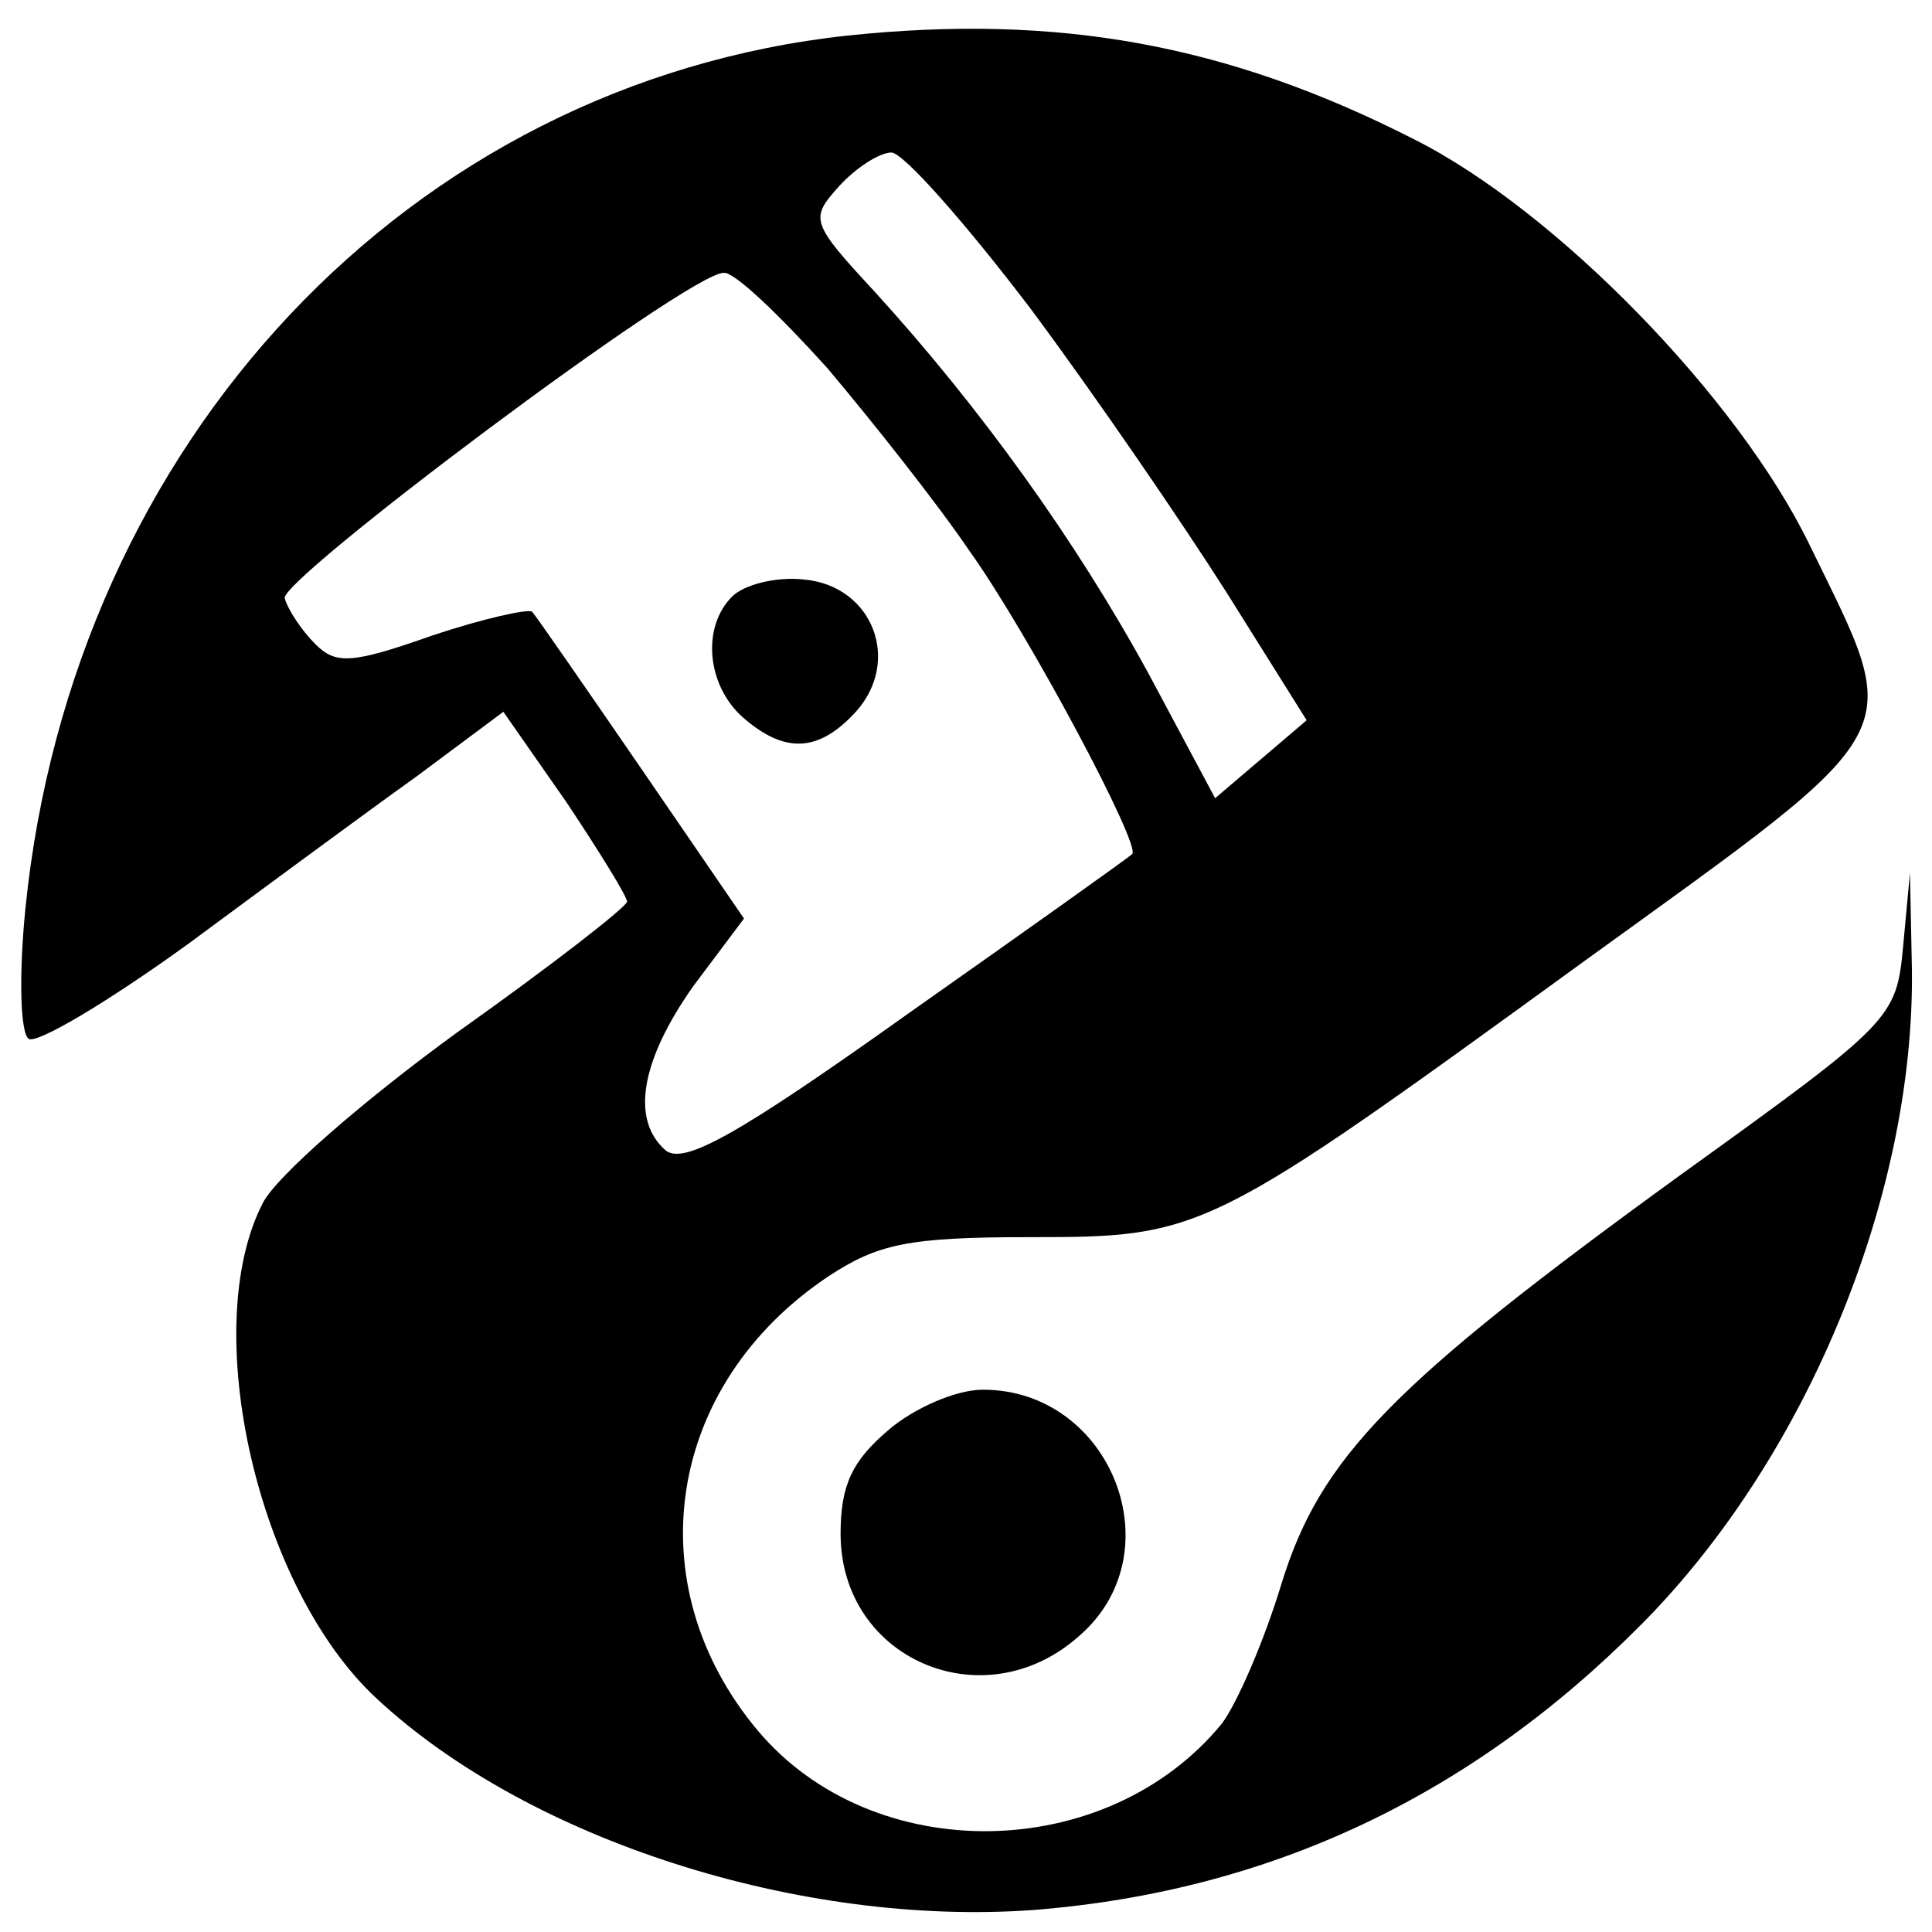
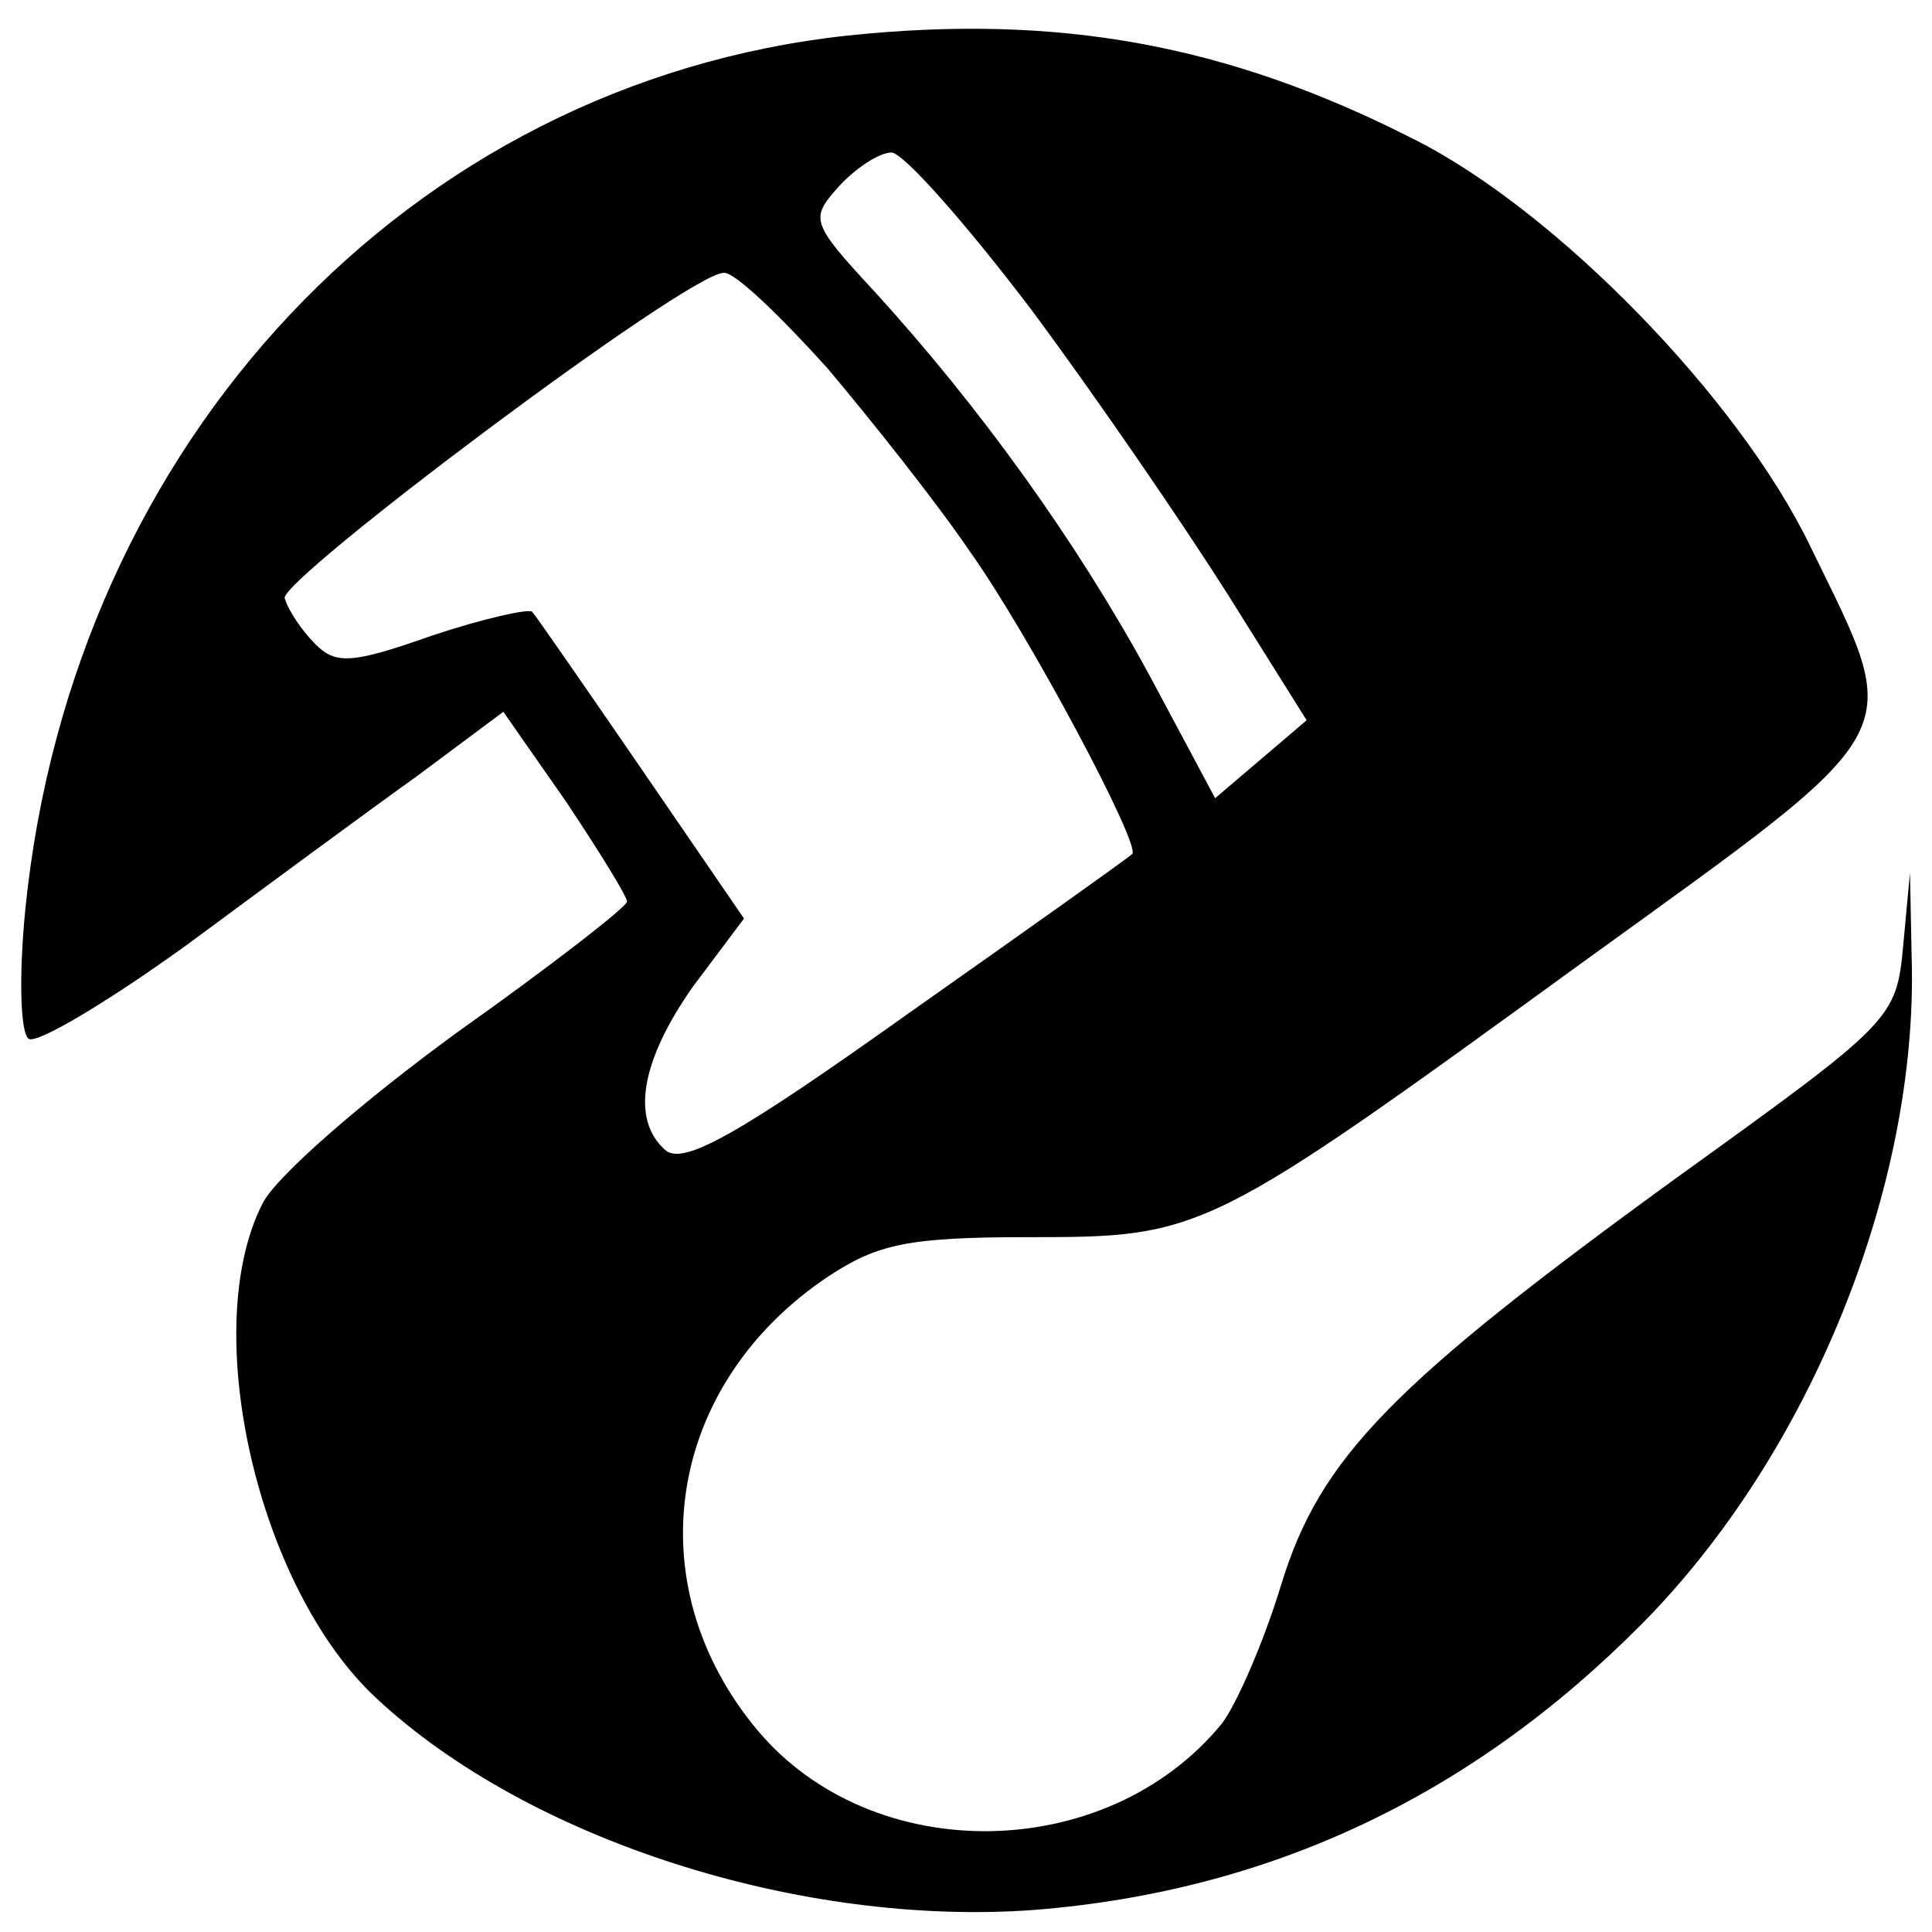
<svg xmlns="http://www.w3.org/2000/svg" version="1.0" width="114pt" height="114pt" viewBox="0 0 114 114" preserveAspectRatio="xMidYMid meet">
  <g transform="translate(0,114) scale(0.1,-0.1)" fill="#000000" stroke="none">
    <path d="M500 1119 c-258 -28 -457 -239 -485 -515 -4 -40 -3 -74 2 -77 5 -3 47 22 94 56 46 34 107 79 135 99 l51 38 37 -53 c20 -30 36 -56 36 -59 0 -3 -45 -38 -100 -77 -55 -40 -107 -85 -115 -101 -38 -74 -3 -227 67 -292 90 -84 251 -135 388 -125 139 11 258 67 359 169 99 100 163 258 159 393 l-1 50 -4 -43 c-4 -43 -6 -45 -131 -135 -171 -124 -213 -167 -236 -242 -10 -33 -26 -70 -35 -82 -68 -83 -206 -85 -274 -4 -72 86 -54 204 42 268 29 19 47 23 118 23 103 0 105 1 328 163 195 141 189 130 133 245 -42 87 -150 198 -234 240 -110 56 -210 74 -334 61z m108 -161 c38 -51 90 -127 116 -168 l47 -75 -27 -23 -27 -23 -39 73 c-43 79 -100 158 -162 226 -38 41 -38 43 -21 62 10 11 24 20 31 20 7 0 44 -42 82 -92z m-120 -35 c27 -32 65 -80 84 -108 35 -49 102 -175 96 -179 -2 -2 -61 -44 -132 -94 -101 -72 -132 -89 -143 -81 -21 18 -15 53 16 97 l30 40 -61 89 c-33 48 -62 90 -64 92 -2 2 -29 -4 -59 -14 -48 -17 -57 -17 -69 -5 -8 8 -16 20 -18 27 -3 11 238 192 259 192 6 1 33 -25 61 -56z" />
-     <path d="M432 788 c-18 -18 -15 -52 6 -71 25 -22 45 -21 67 3 27 30 10 74 -30 78 -17 2 -36 -3 -43 -10z" />
-     <path d="M524 296 c-21 -18 -28 -32 -28 -61 0 -74 84 -110 140 -61 58 49 20 146 -56 146 -16 0 -41 -11 -56 -24z" />
  </g>
</svg>